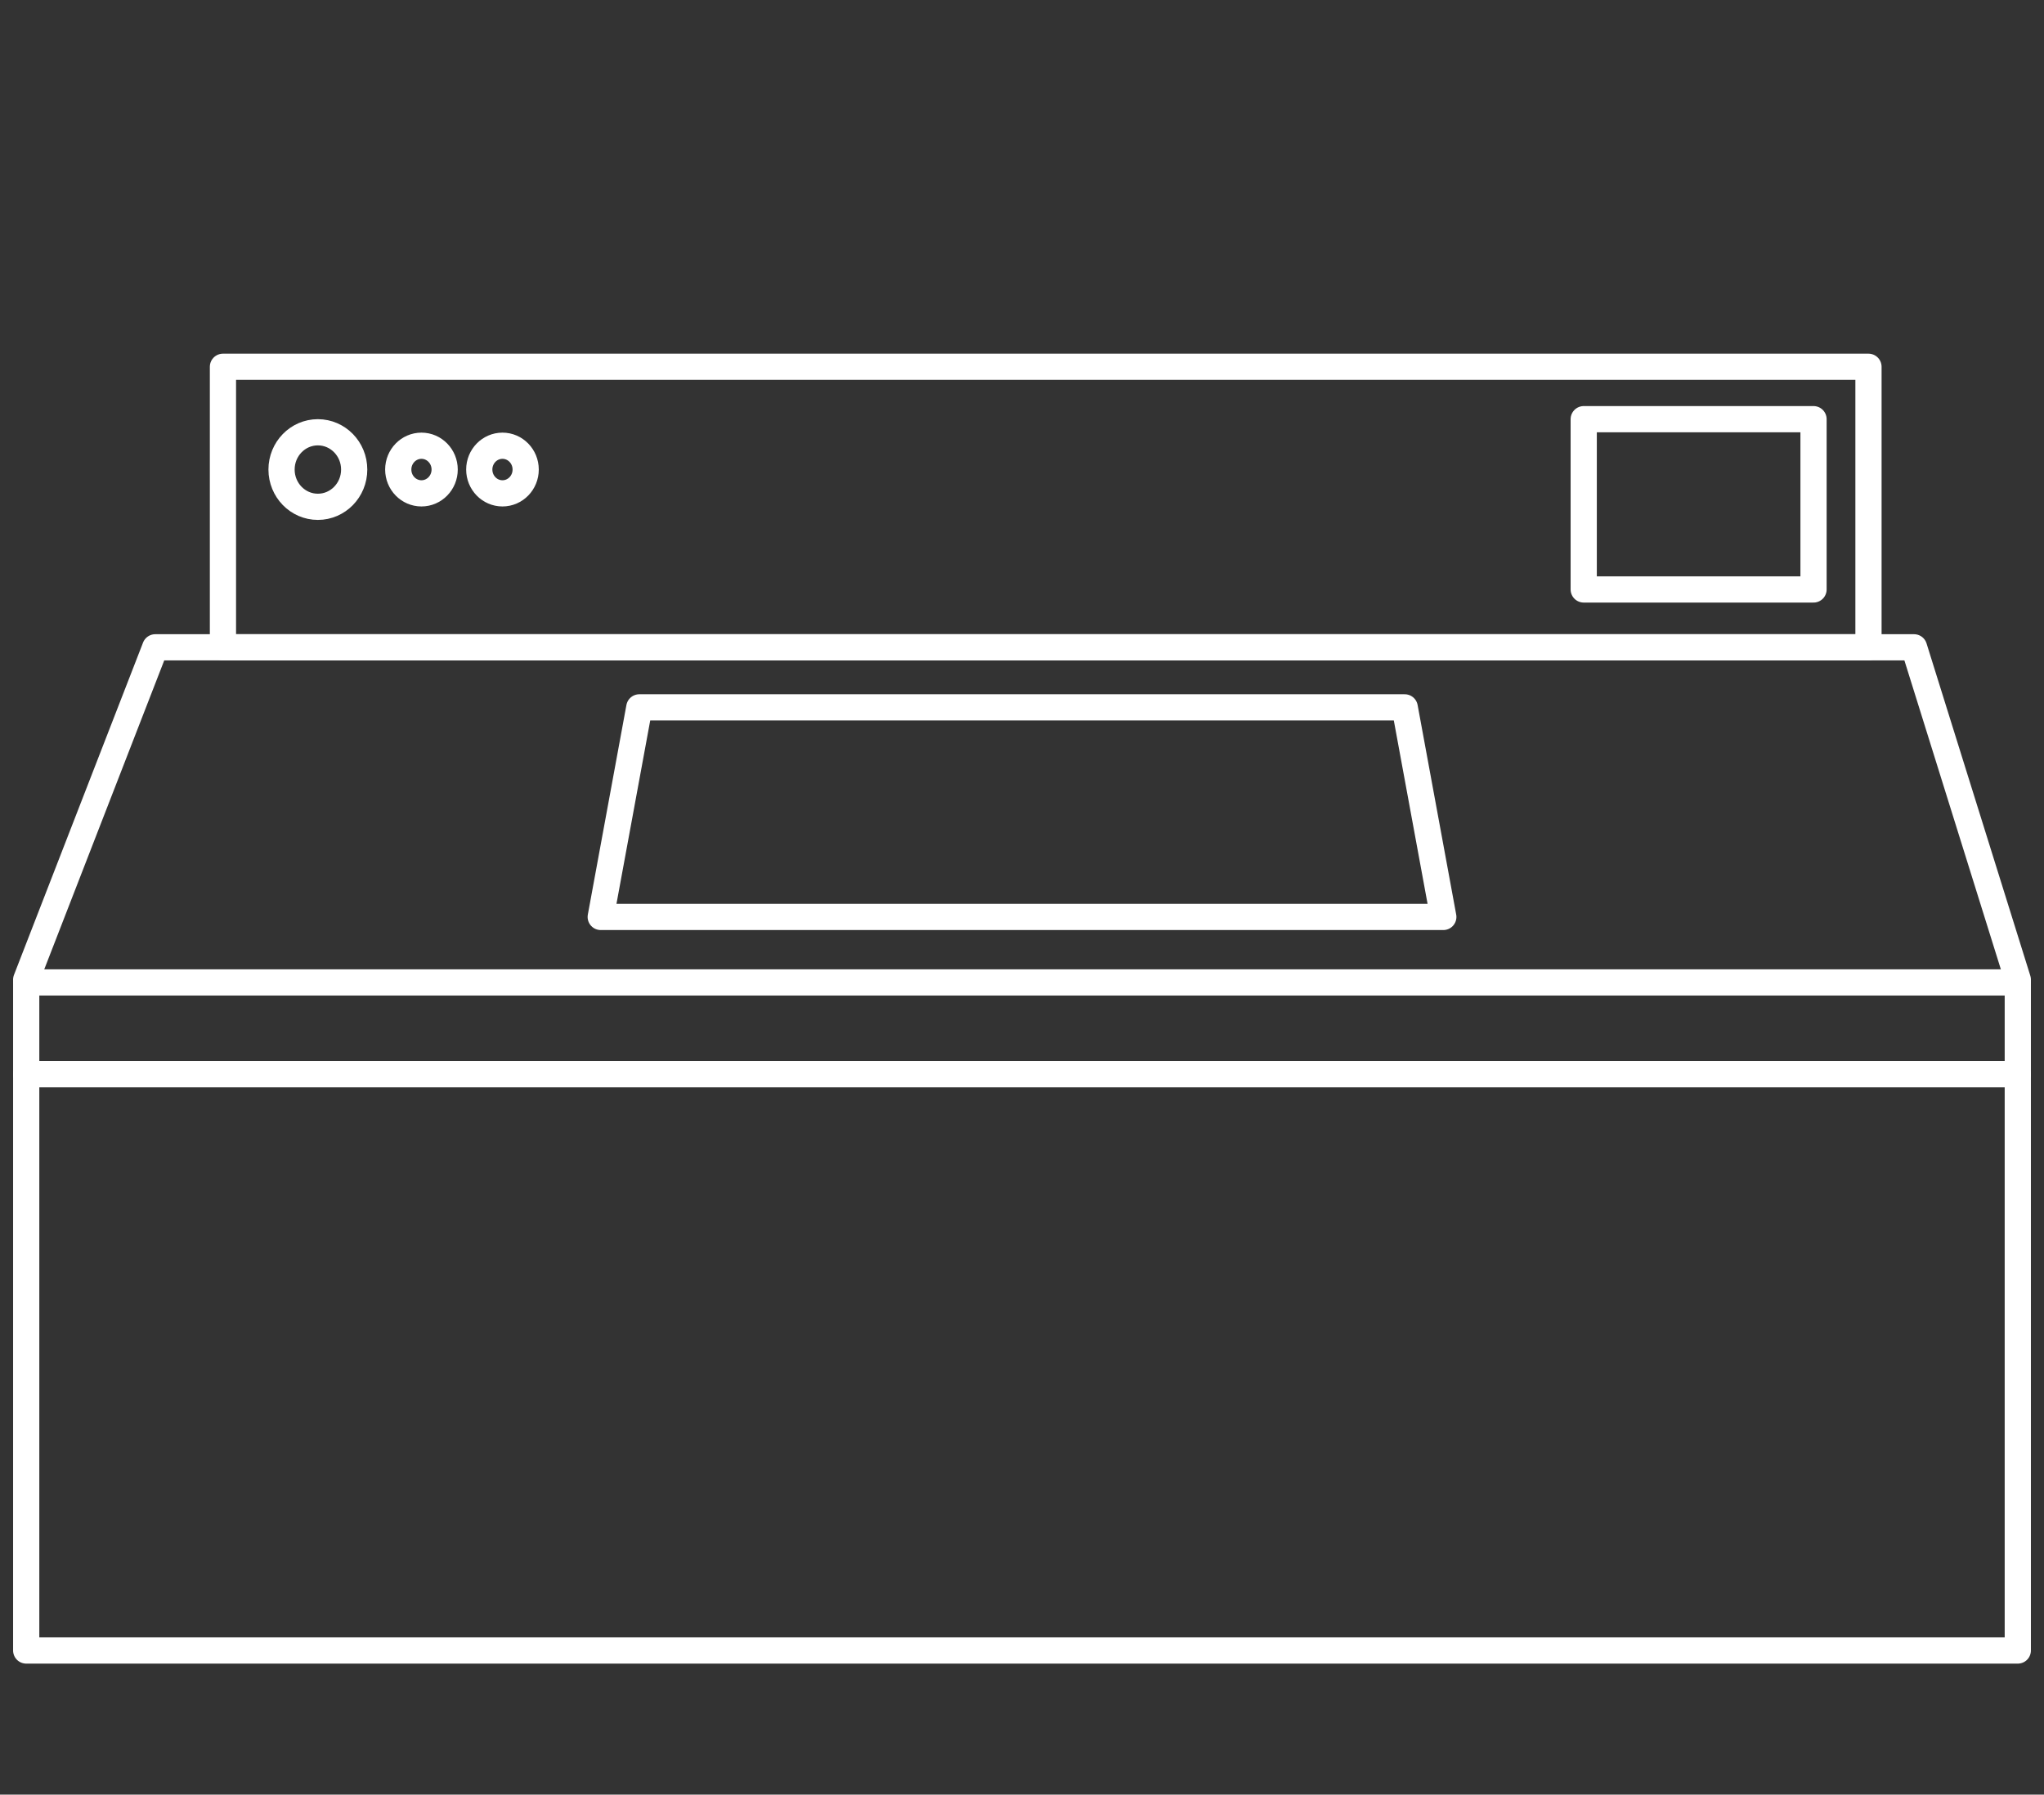
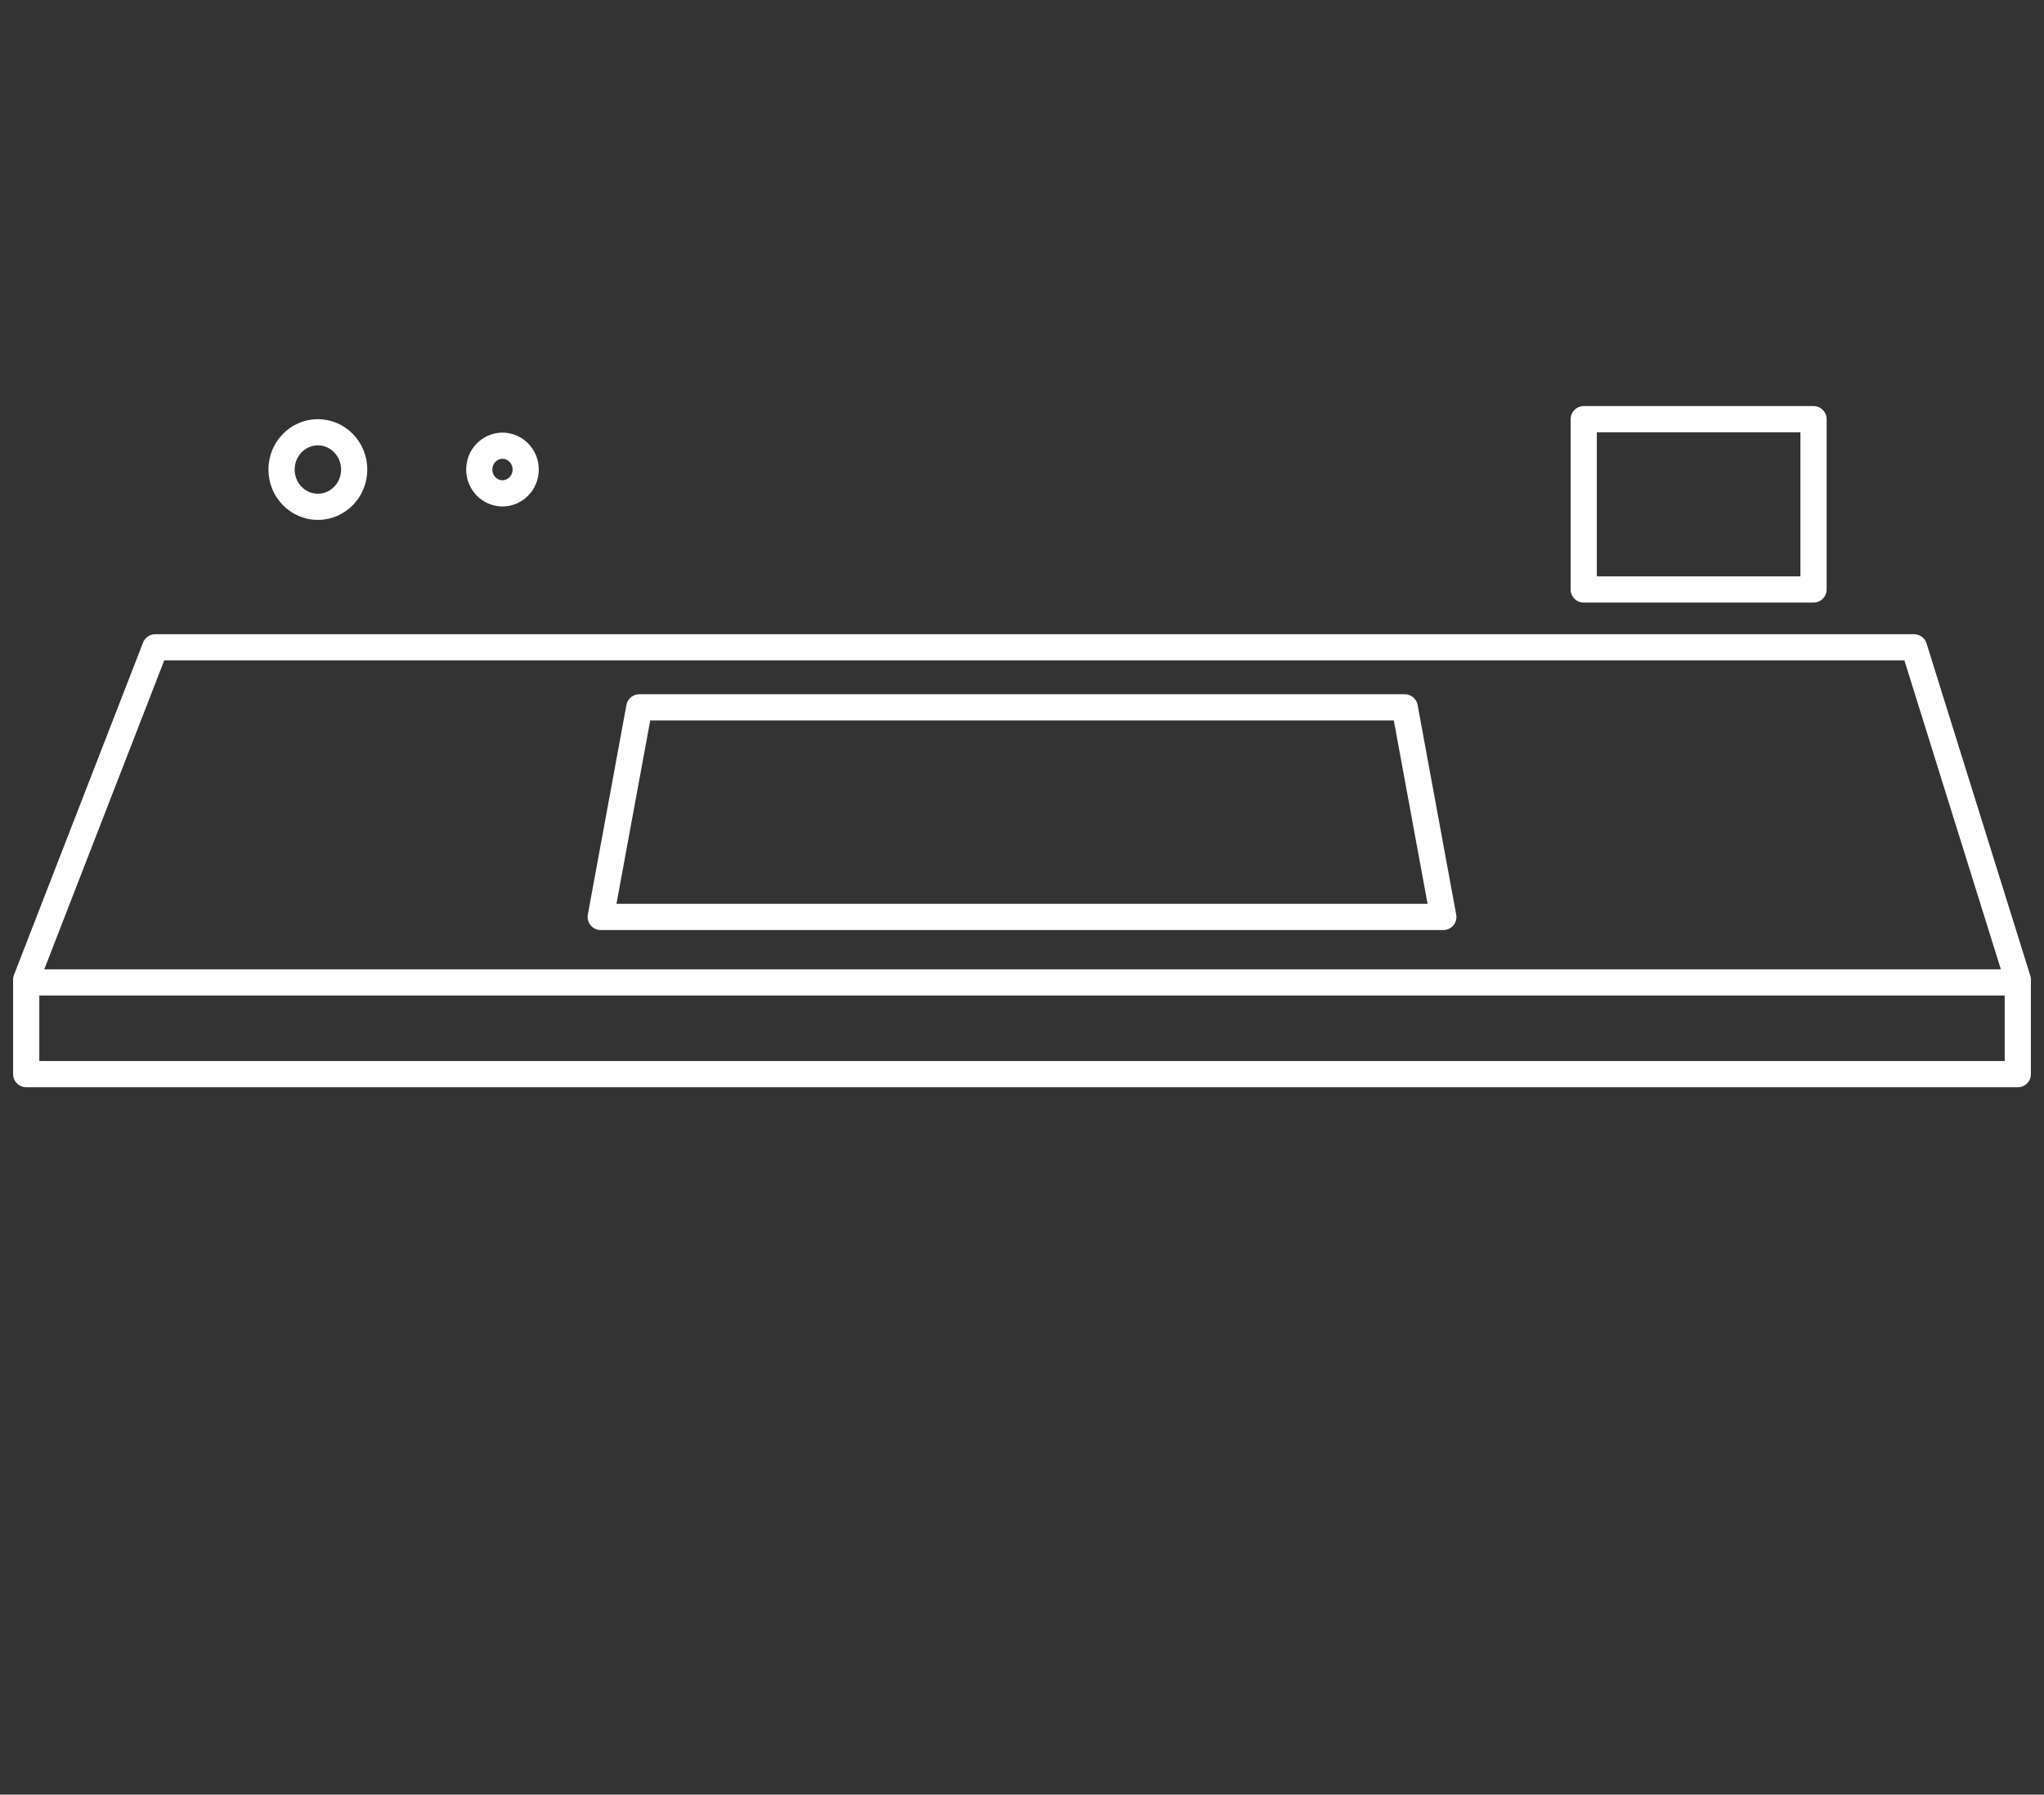
<svg xmlns="http://www.w3.org/2000/svg" width="156" height="137" viewBox="0 0 156 137" fill="none">
  <rect x="0" y="0" width="156" height="137" fill="#333333" stroke="none" />
  <path d="M154 75H2V82H154V75Z" stroke="white" stroke-width="2" stroke-linecap="round" stroke-linejoin="round" />
  <path d="M2 74.784L11.85 49.416H146.081L154 74.784" stroke="white" stroke-width="2" stroke-linecap="round" stroke-linejoin="round" />
-   <path d="M24.26 38.69C25.791 38.69 27.032 37.416 27.032 35.845C27.032 34.274 25.791 33 24.26 33C22.729 33 21.488 34.274 21.488 35.845C21.488 37.416 22.729 38.69 24.26 38.69Z" stroke="white" stroke-width="2" stroke-linecap="round" stroke-linejoin="round" />
-   <path d="M32.166 37.663C33.144 37.663 33.937 36.849 33.937 35.845C33.937 34.841 33.144 34.027 32.166 34.027C31.188 34.027 30.395 34.841 30.395 35.845C30.395 36.849 31.188 37.663 32.166 37.663Z" stroke="white" stroke-width="2" stroke-linecap="round" stroke-linejoin="round" />
+   <path d="M24.26 38.69C25.791 38.69 27.032 37.416 27.032 35.845C27.032 34.274 25.791 33 24.26 33C22.729 33 21.488 34.274 21.488 35.845C21.488 37.416 22.729 38.69 24.26 38.69" stroke="white" stroke-width="2" stroke-linecap="round" stroke-linejoin="round" />
  <path d="M38.349 37.663C39.327 37.663 40.12 36.849 40.12 35.845C40.12 34.841 39.327 34.027 38.349 34.027C37.371 34.027 36.578 34.841 36.578 35.845C36.578 36.849 37.371 37.663 38.349 37.663Z" stroke="white" stroke-width="2" stroke-linecap="round" stroke-linejoin="round" />
-   <path d="M17.016 49.416V28H142.604V49.416H17.016Z" stroke="white" stroke-width="2" stroke-linecap="round" stroke-linejoin="round" />
  <path d="M138.41 32H120.871V45H138.41V32Z" stroke="white" stroke-width="2" stroke-linecap="round" stroke-linejoin="round" />
-   <path d="M154 82H2V126H154V82Z" stroke="white" stroke-width="2" stroke-linecap="round" stroke-linejoin="round" />
  <path d="M107.21 54H48.793L45.848 70H110.155L107.21 54Z" stroke="white" stroke-width="2" stroke-linejoin="round" />
</svg>